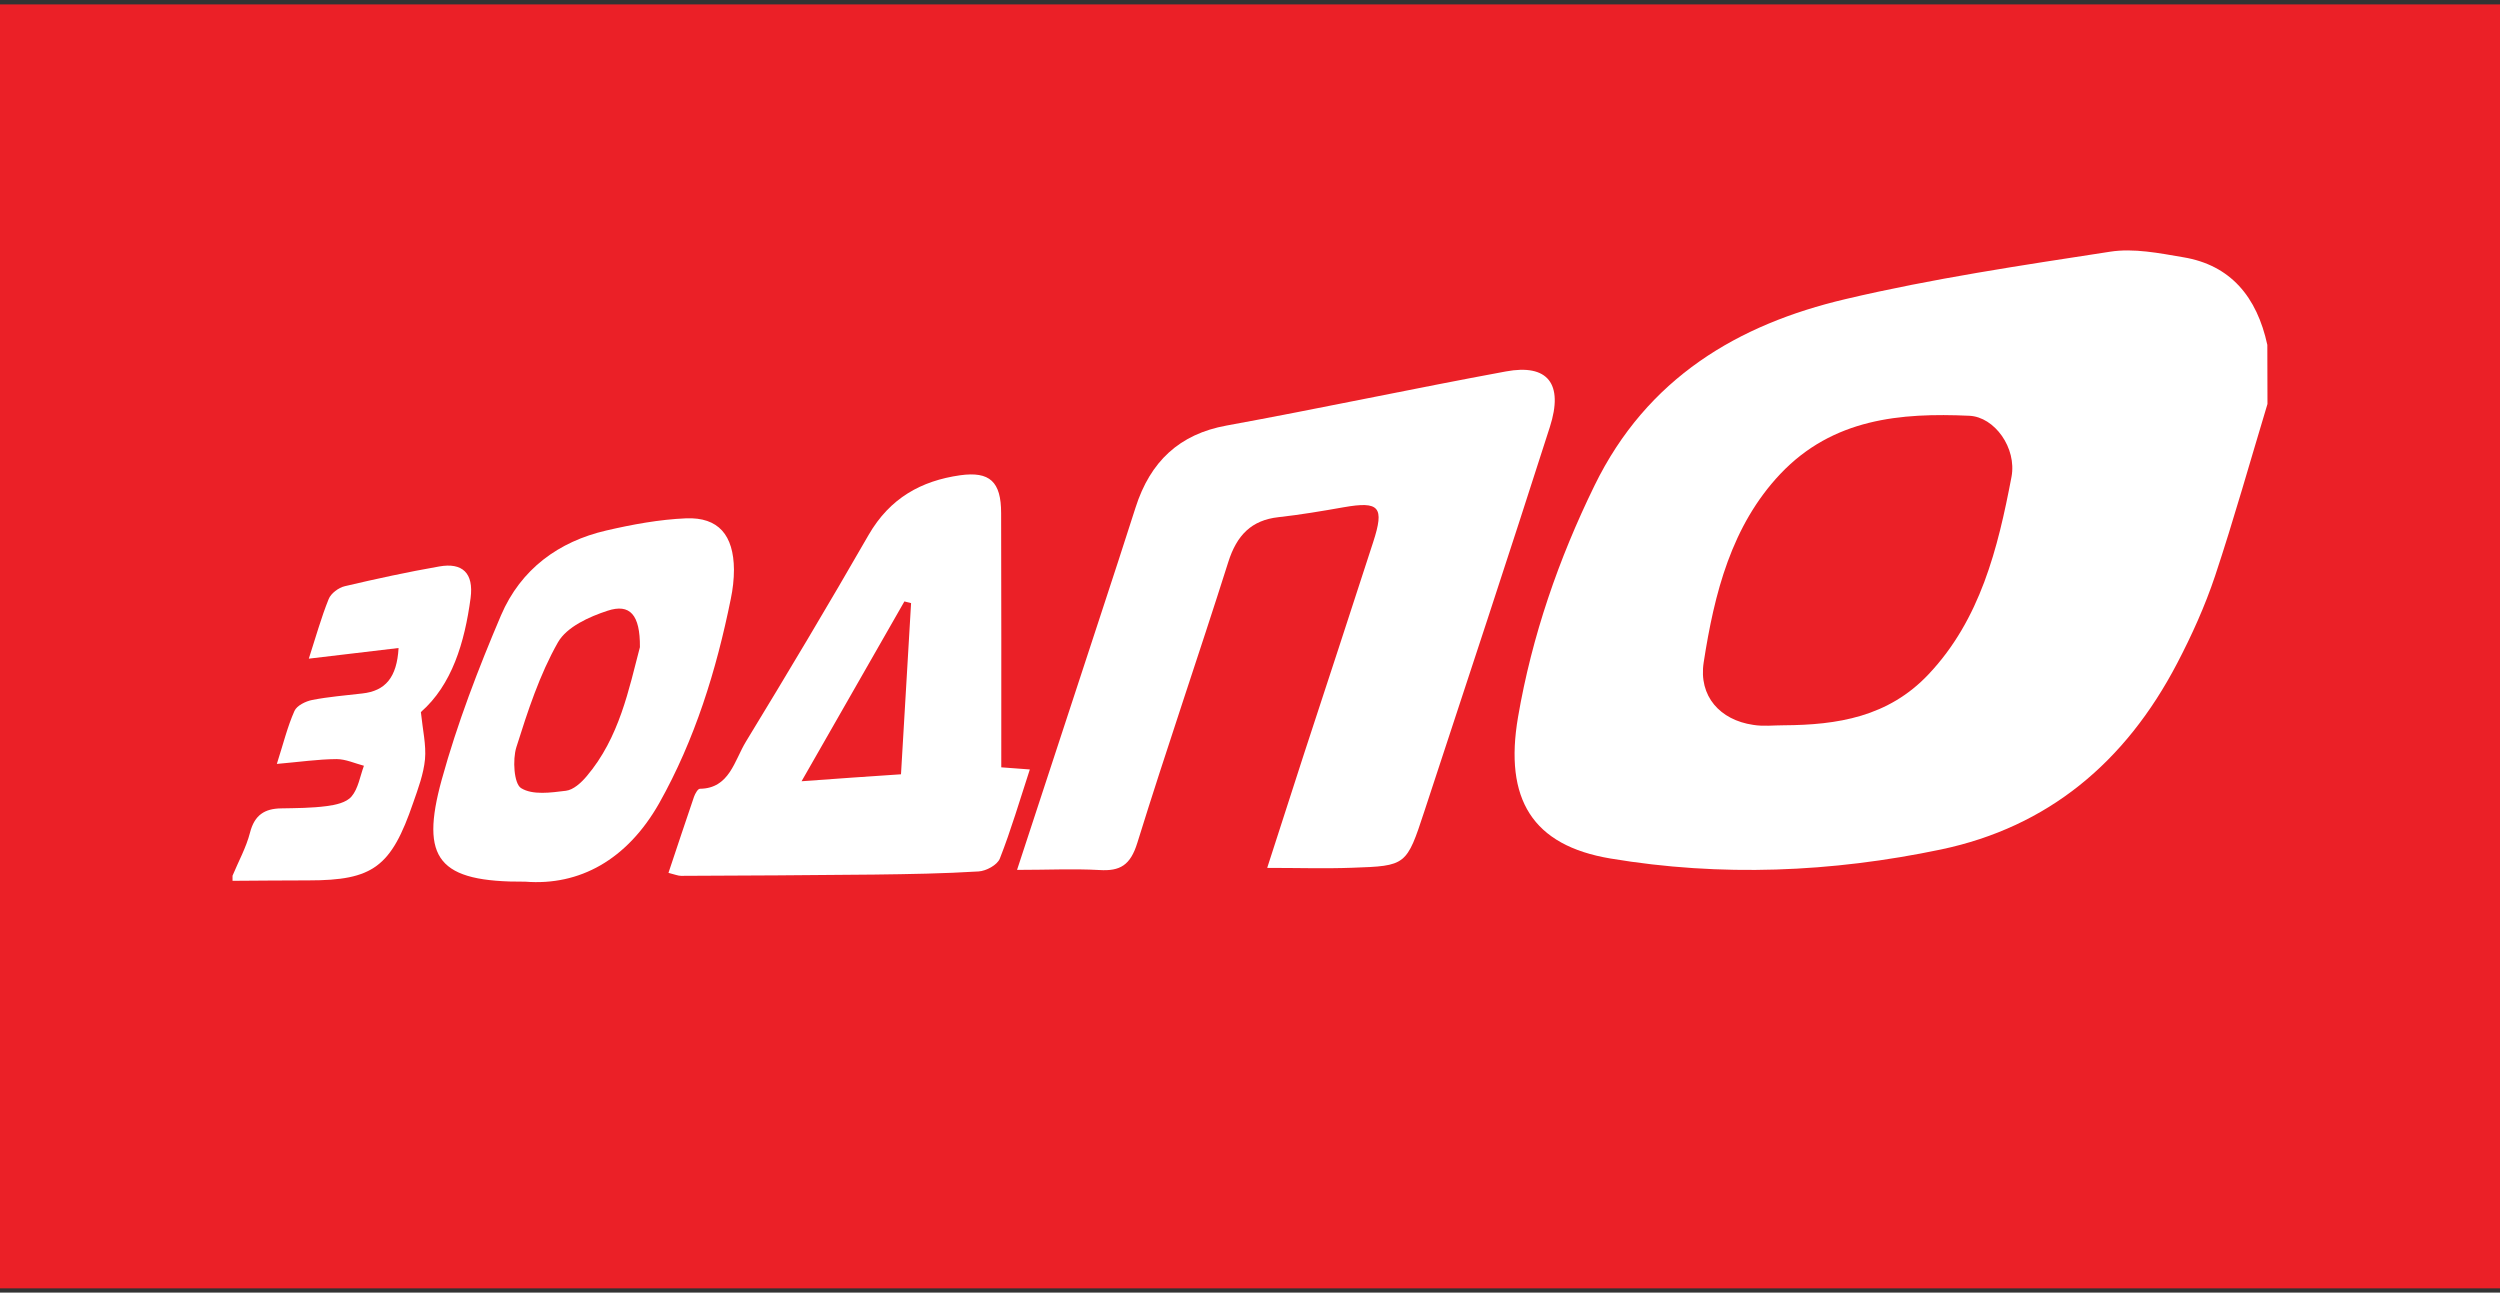
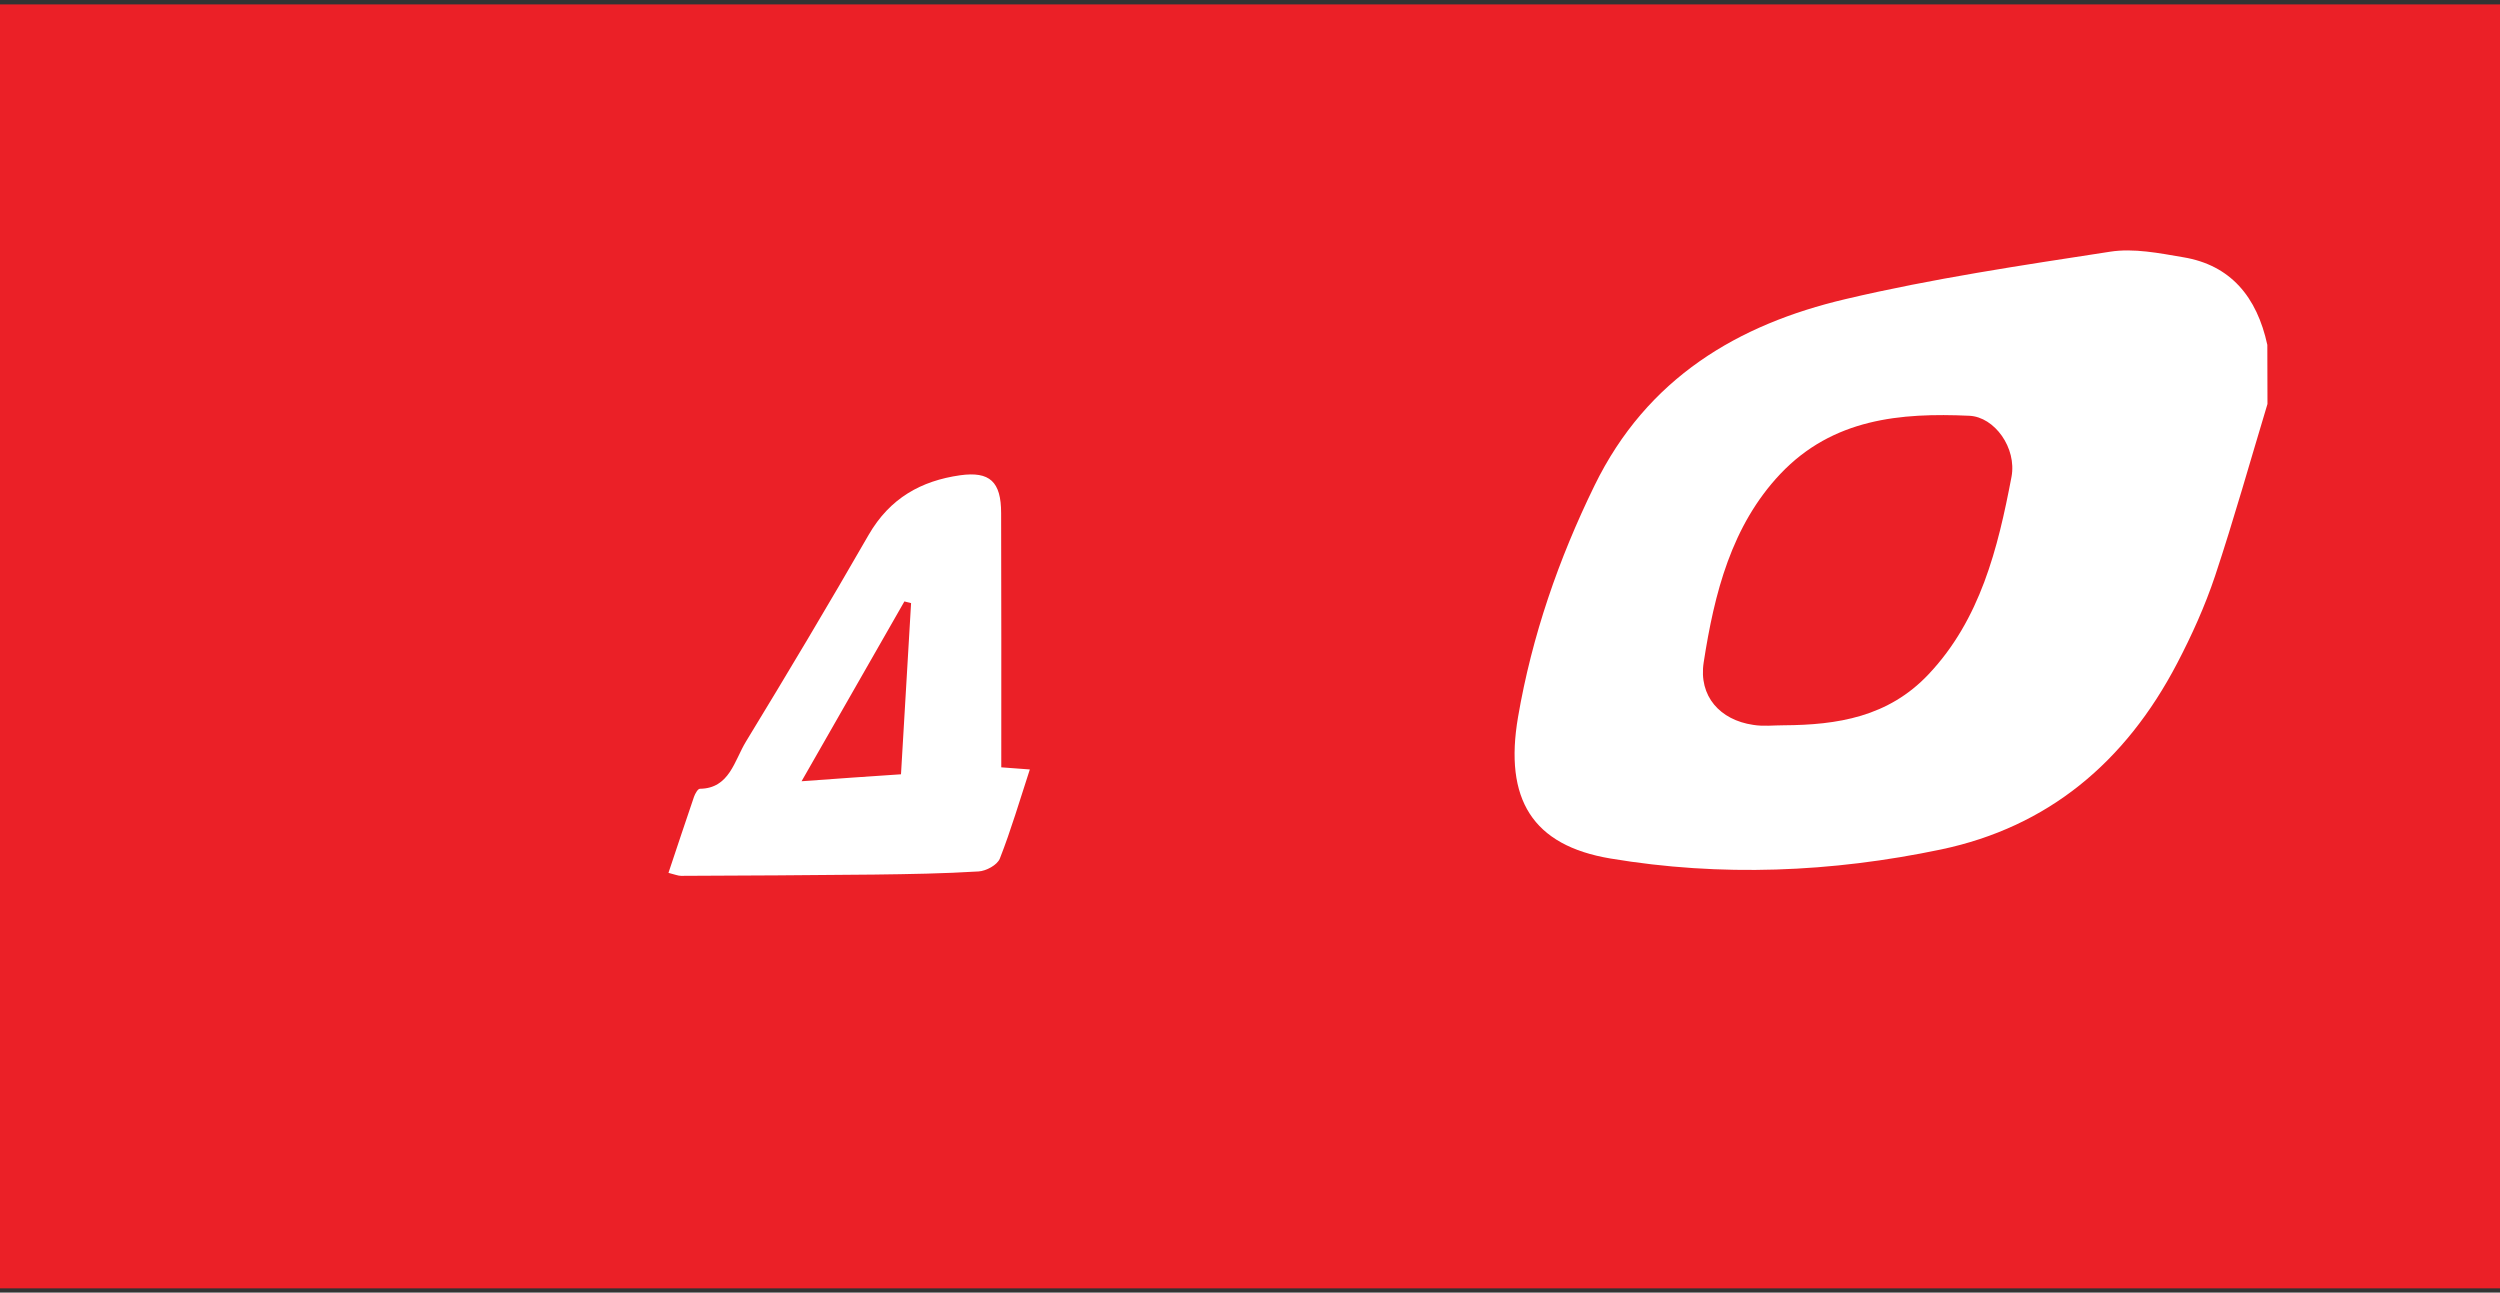
<svg xmlns="http://www.w3.org/2000/svg" version="1.1" id="Слой_1" x="0px" y="0px" viewBox="0 0 176 91" style="enable-background:new 0 0 176 91;" xml:space="preserve">
  <rect x="0" y="0" width="176" height="91" fill="#333333" stroke="none" />
  <style type="text/css">
	.st0{fill:#EB2027;}
	.st1{fill:#FFFFFF;}
</style>
  <rect x="-0.08" y="0.31" class="st0" width="176.16" height="90.39" />
  <g>
-     <path class="st1" d="M159.63,28.44c-1.22,4.04-2.36,8.11-3.69,12.11c-0.71,2.12-1.64,4.18-2.67,6.15   c-3.65,6.99-9.11,11.52-16.61,13.1c-7.72,1.62-15.51,1.94-23.28,0.64c-5.5-0.92-7.5-4.18-6.51-9.96   c0.98-5.72,2.86-11.13,5.38-16.29c3.71-7.61,10.14-11.36,17.66-13.13c6.14-1.45,12.41-2.38,18.64-3.34   c1.66-0.26,3.45,0.1,5.15,0.39c3.33,0.55,5.19,2.79,5.92,6.17C159.63,25.67,159.63,27.05,159.63,28.44z M125.57,51.06   c3.77-0.02,7.37-0.58,10.21-3.6c3.63-3.85,4.87-8.84,5.83-13.89c0.38-2.03-1.19-4.22-2.97-4.3c-4.83-0.22-9.6,0.19-13.3,4.09   c-3.45,3.65-4.65,8.42-5.4,13.27c-0.37,2.39,1.16,4.06,3.48,4.4C124.13,51.15,124.86,51.06,125.57,51.06z" />
-     <path class="st1" d="M16.37,61.65c0.42-1.01,0.96-1.98,1.23-3.03c0.32-1.26,1.05-1.69,2.18-1.71c1.07-0.02,2.15-0.02,3.21-0.16   c0.62-0.08,1.39-0.24,1.76-0.68c0.47-0.55,0.6-1.43,0.87-2.16c-0.64-0.17-1.29-0.47-1.93-0.47c-1.3,0.01-2.59,0.2-4.2,0.34   c0.46-1.44,0.75-2.63,1.24-3.73c0.17-0.38,0.79-0.68,1.24-0.77c1.17-0.23,2.36-0.32,3.54-0.46c1.62-0.18,2.43-1.12,2.55-3.2   c-2.13,0.25-4.14,0.49-6.32,0.75c0.49-1.51,0.87-2.89,1.4-4.2c0.16-0.4,0.7-0.8,1.13-0.9c2.21-0.52,4.42-1,6.65-1.39   c1.63-0.29,2.44,0.46,2.21,2.22c-0.42,3.15-1.32,6.12-3.5,8.03c0.13,1.27,0.38,2.31,0.29,3.32c-0.1,1.04-0.48,2.06-0.83,3.06   c-1.55,4.53-2.83,5.47-7.36,5.47c-1.79,0-3.58,0.02-5.36,0.03C16.37,61.9,16.37,61.77,16.37,61.65z" />
-     <path class="st1" d="M71.6,61.24c2.03-6.18,3.97-12.1,5.91-18.02c0.82-2.49,1.63-4.98,2.43-7.48c1.04-3.27,3.11-5.18,6.4-5.78   c6.57-1.2,13.11-2.6,19.67-3.81c2.95-0.55,4.08,0.86,3.1,3.91c-2.89,9.03-5.87,18.04-8.83,27.04c-1.26,3.84-1.28,3.86-5.08,3.99   c-1.9,0.07-3.8,0.01-5.99,0.01c0.91-2.81,1.74-5.4,2.58-7.99c1.63-4.98,3.27-9.96,4.88-14.94c0.81-2.49,0.44-2.9-2.07-2.46   c-1.53,0.27-3.06,0.53-4.6,0.7c-1.89,0.21-2.93,1.26-3.53,3.16c-2.09,6.6-4.35,13.15-6.4,19.76c-0.49,1.59-1.22,2.01-2.67,1.92   C75.58,61.15,73.73,61.24,71.6,61.24z" />
+     <path class="st1" d="M159.63,28.44c-1.22,4.04-2.36,8.11-3.69,12.11c-0.71,2.12-1.64,4.18-2.67,6.15   c-3.65,6.99-9.11,11.52-16.61,13.1c-7.72,1.62-15.51,1.94-23.28,0.64c-5.5-0.92-7.5-4.18-6.51-9.96   c0.98-5.72,2.86-11.13,5.38-16.29c3.71-7.61,10.14-11.36,17.66-13.13c6.14-1.45,12.41-2.38,18.64-3.34   c1.66-0.26,3.45,0.1,5.15,0.39c3.33,0.55,5.19,2.79,5.92,6.17z M125.57,51.06   c3.77-0.02,7.37-0.58,10.21-3.6c3.63-3.85,4.87-8.84,5.83-13.89c0.38-2.03-1.19-4.22-2.97-4.3c-4.83-0.22-9.6,0.19-13.3,4.09   c-3.45,3.65-4.65,8.42-5.4,13.27c-0.37,2.39,1.16,4.06,3.48,4.4C124.13,51.15,124.86,51.06,125.57,51.06z" />
    <path class="st1" d="M70.49,54.02c0.65,0.05,1.23,0.09,2.01,0.15c-0.71,2.17-1.32,4.26-2.11,6.27c-0.18,0.46-0.97,0.88-1.5,0.91   c-2.44,0.15-4.89,0.19-7.33,0.22c-4.54,0.05-9.07,0.07-13.61,0.09c-0.22,0-0.44-0.1-0.89-0.21c0.62-1.85,1.2-3.61,1.8-5.36   c0.08-0.22,0.27-0.56,0.41-0.56c2.09-0.02,2.43-1.99,3.25-3.33c2.93-4.81,5.82-9.65,8.63-14.54c1.5-2.6,3.71-3.81,6.44-4.2   c2.09-0.29,2.89,0.45,2.89,2.66C70.5,42.01,70.49,47.91,70.49,54.02z M63.43,54.51c0.24-4.15,0.48-8.1,0.71-12.05   c-0.16-0.04-0.31-0.08-0.47-0.12c-2.34,4.09-4.68,8.18-7.24,12.66C58.96,54.81,61.07,54.67,63.43,54.51z" />
-     <path class="st1" d="M36.98,62.07c-6.11,0.04-7.43-1.57-5.88-7.19c1.09-3.95,2.57-7.8,4.17-11.56c1.4-3.27,4.08-5.2,7.4-5.97   c1.85-0.43,3.75-0.78,5.63-0.86c2.28-0.09,3.35,1.18,3.37,3.61c0,0.68-0.08,1.38-0.22,2.05c-1.02,5.05-2.53,9.92-5.04,14.39   C44.15,60.53,40.8,62.37,36.98,62.07z M45.05,45.56c0.02-2.28-0.7-3.09-2.29-2.56c-1.28,0.42-2.86,1.13-3.48,2.22   c-1.29,2.27-2.13,4.85-2.93,7.39c-0.27,0.87-0.17,2.55,0.33,2.87c0.81,0.51,2.1,0.32,3.16,0.19c0.52-0.06,1.07-0.56,1.45-1.01   C43.61,51.94,44.28,48.48,45.05,45.56z" />
  </g>
</svg>